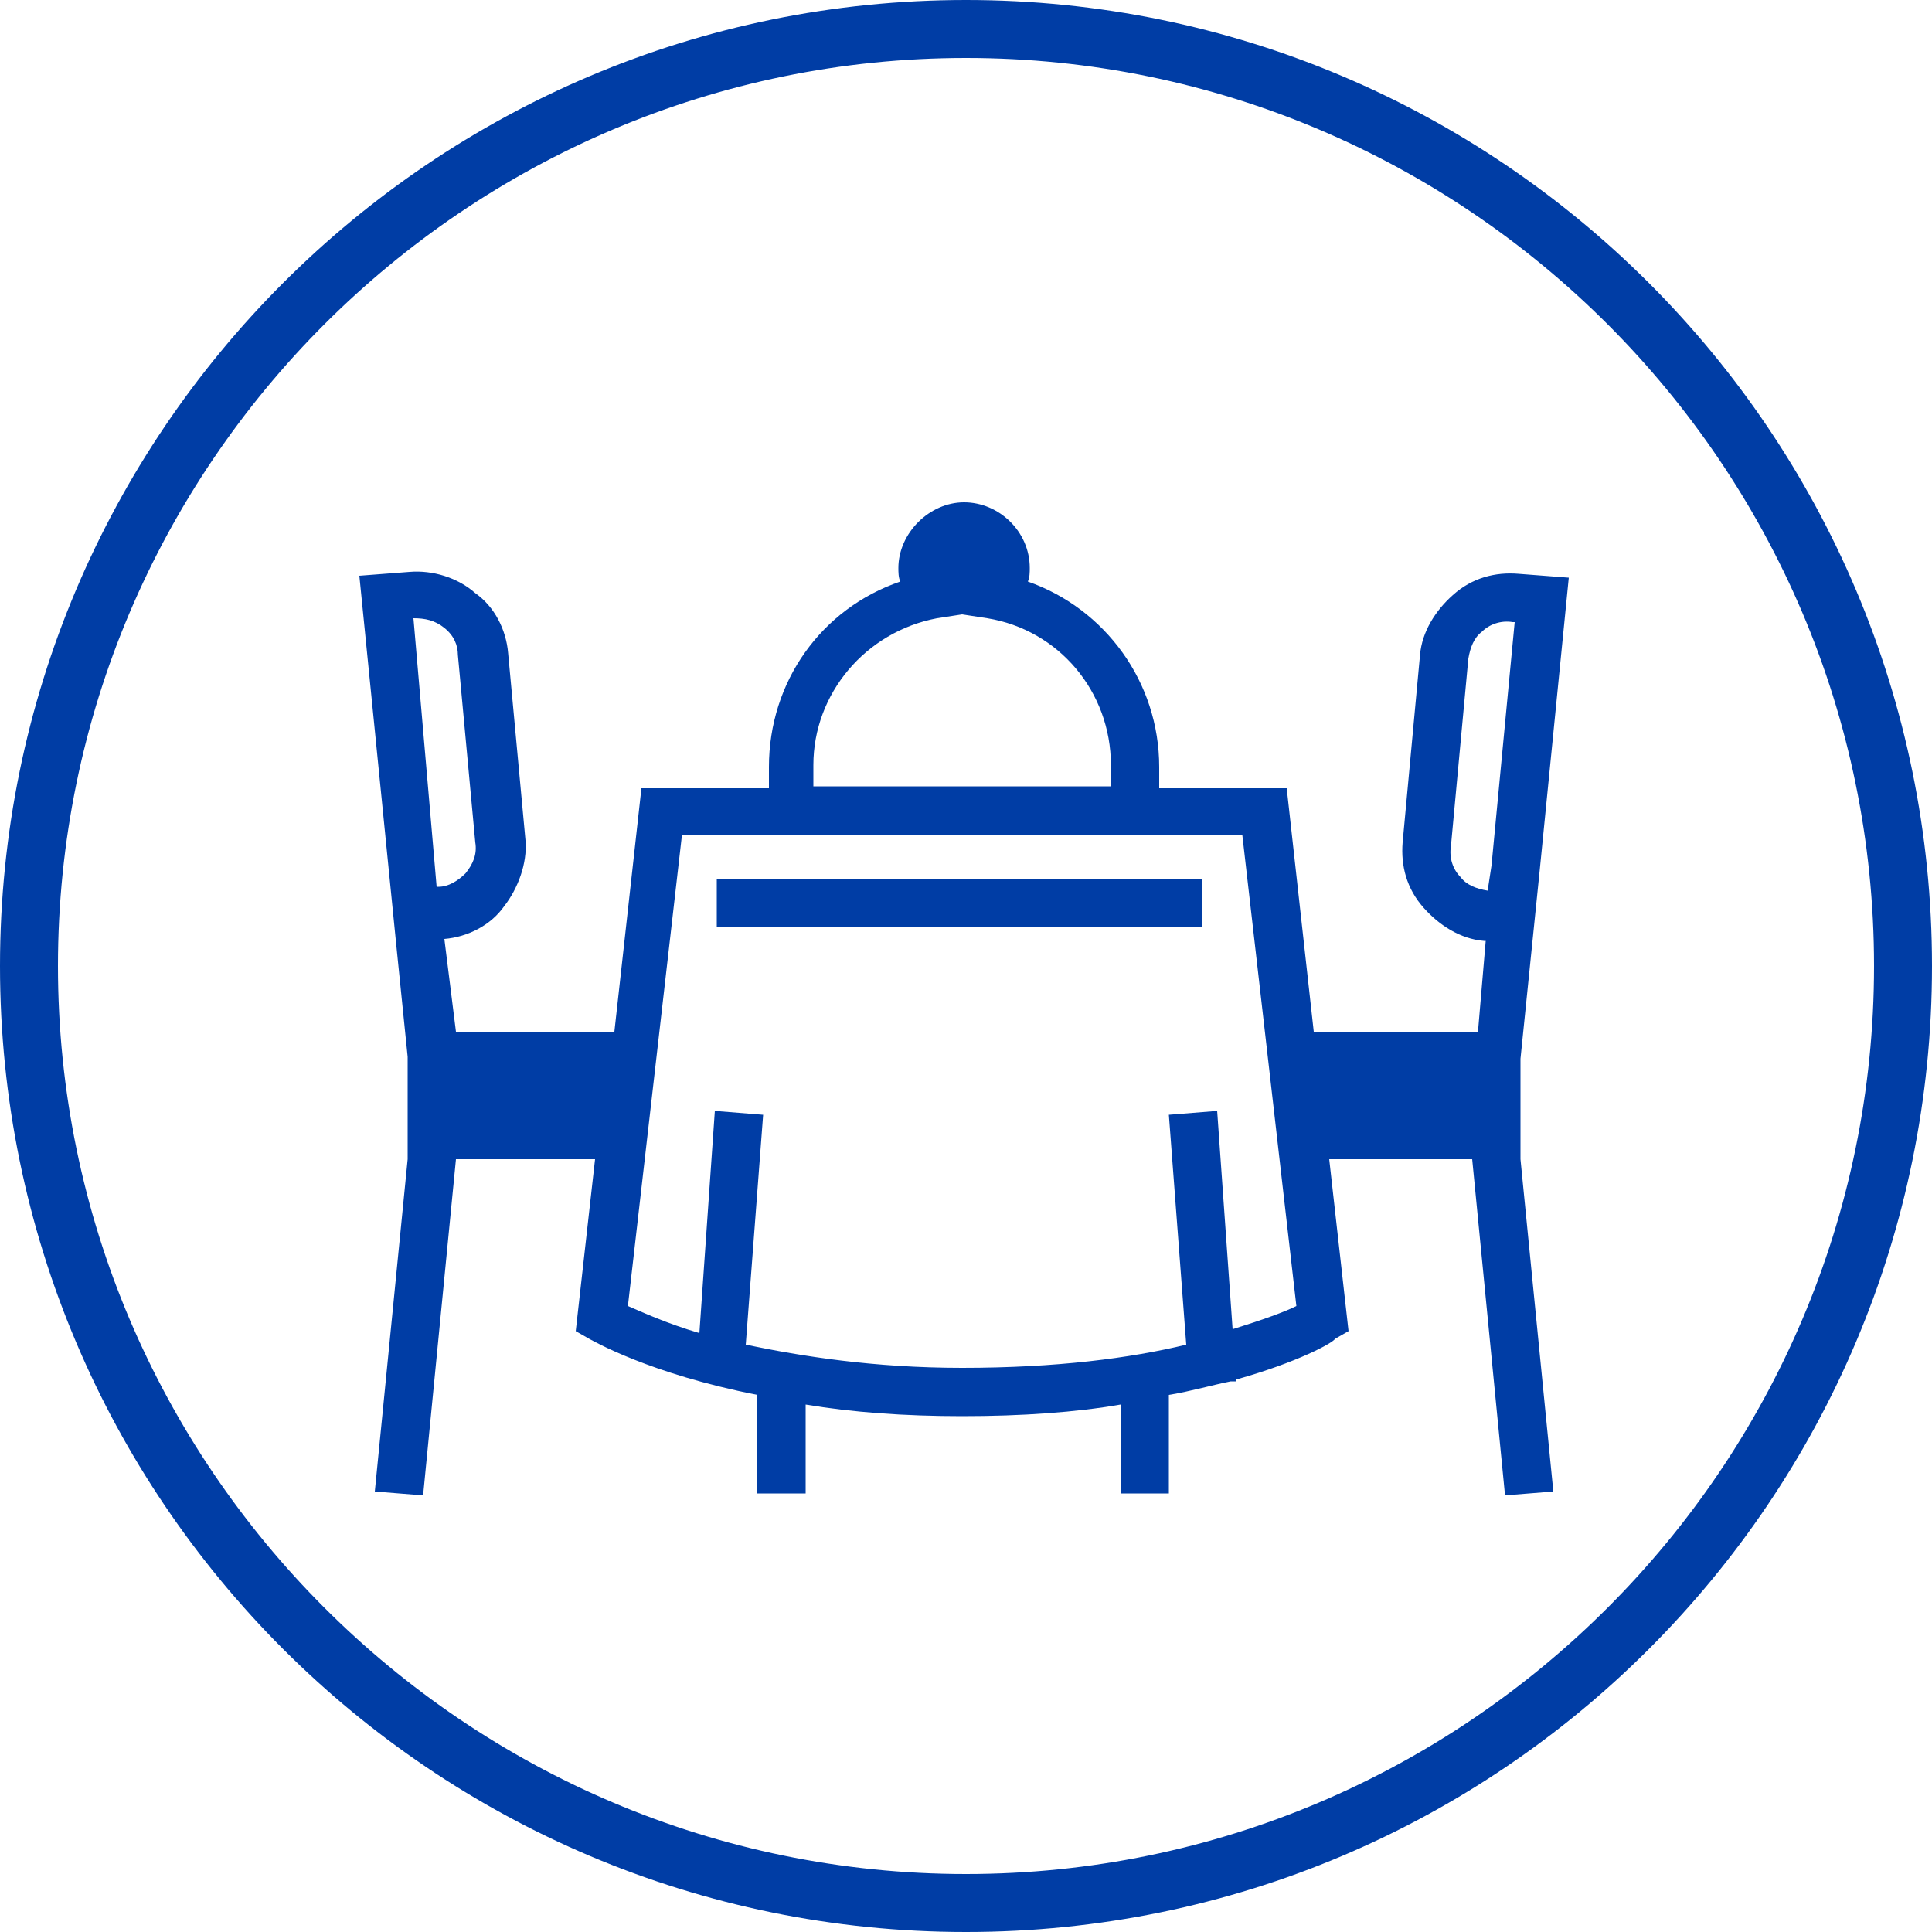
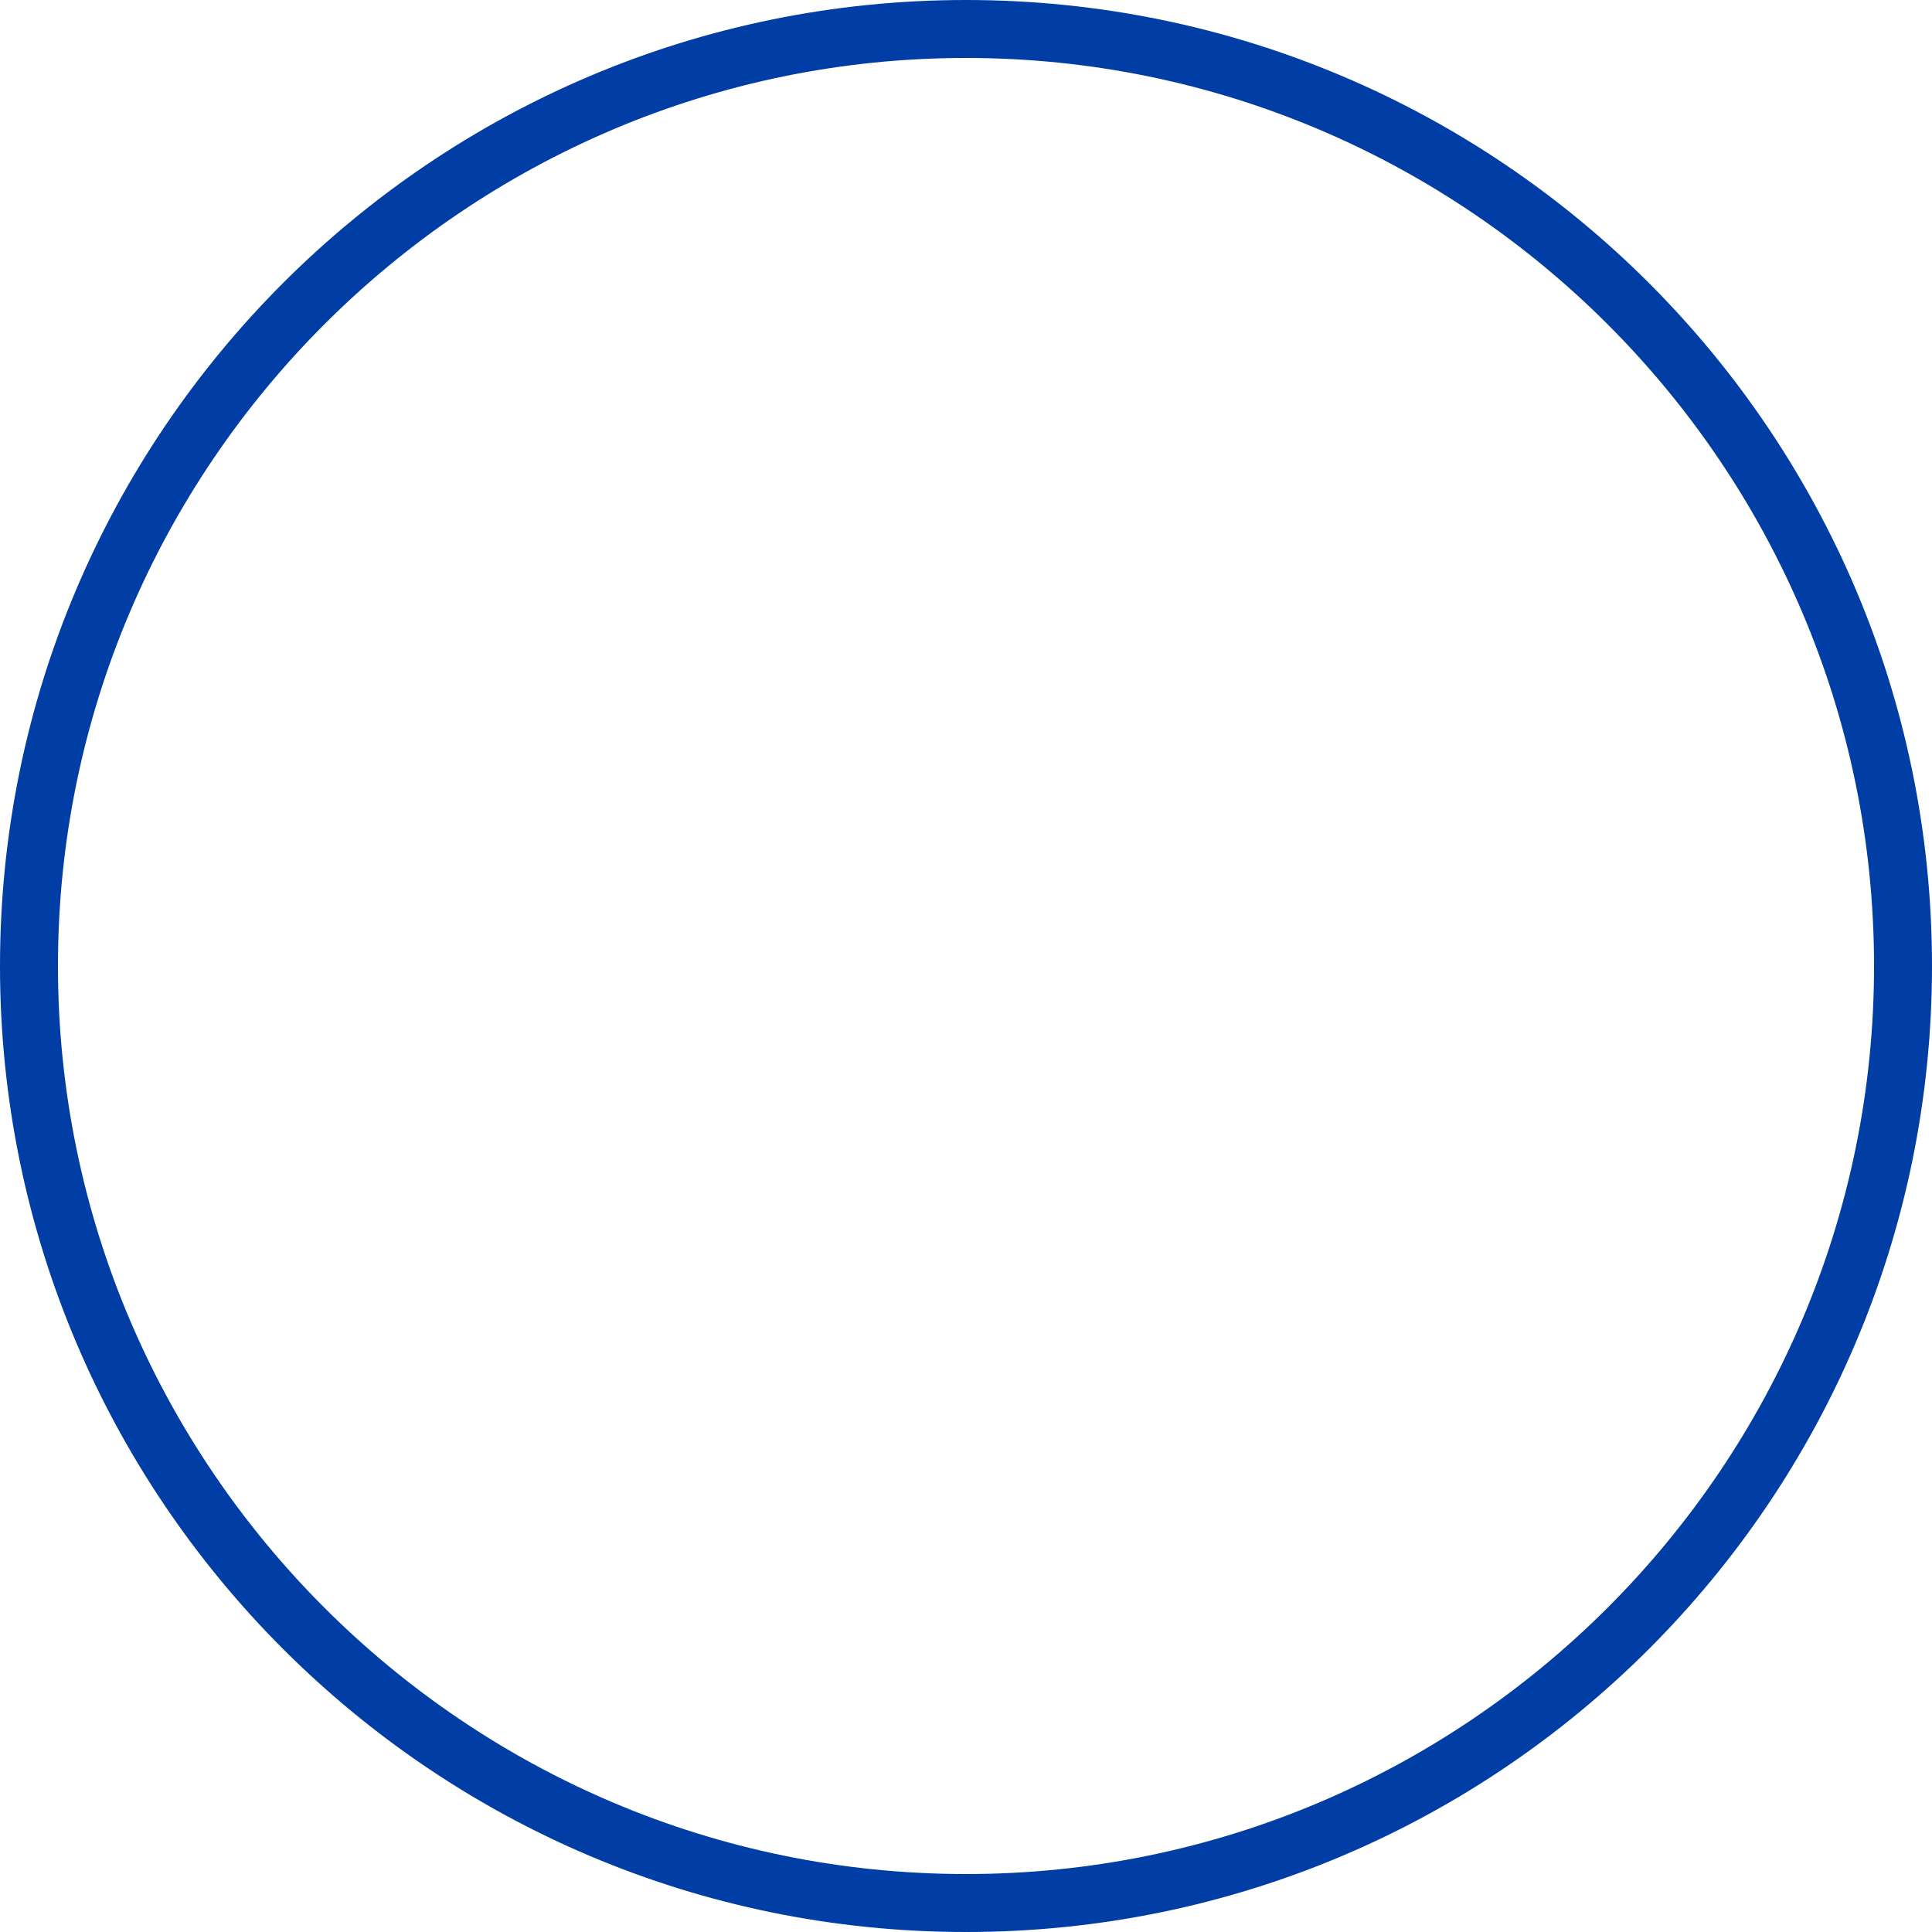
<svg xmlns="http://www.w3.org/2000/svg" version="1.1" id="Layer_1" x="0px" y="0px" viewBox="0 0 100 100" style="enable-background:new 0 0 100 100;" xml:space="preserve">
  <style type="text/css">
	.st0{fill:#003DA5;}
</style>
  <path class="st0" d="M50,3c25.9,0,47,21.1,47,47S75.9,97,50,97S3,75.9,3,50S24.1,3,50,3 M50,0C22.4,0,0,22.4,0,50s22.4,50,50,50  s50-22.4,50-50S77.6,0,50,0L50,0z" />
-   <path class="st0" d="M78.7,60v-5.2l1-9.8l0,0l1.5-15.1l-2.6-0.2c-1.2-0.1-2.4,0.2-3.4,1.1c-0.9,0.8-1.6,1.9-1.7,3.1l-0.9,9.7  c-0.1,1.2,0.2,2.4,1.1,3.4c0.8,0.9,1.9,1.6,3.1,1.7h0.1l-0.4,4.7H68l-1.4-12.6H60v-1.1c0-4.4-2.8-8.2-6.8-9.6  c0.1-0.2,0.1-0.5,0.1-0.7c0-1.9-1.6-3.4-3.4-3.4s-3.4,1.6-3.4,3.4c0,0.2,0,0.5,0.1,0.7c-4.1,1.4-6.8,5.2-6.8,9.6v1.1h-6.6l-1.4,12.6  h-8.2L23,48.6l0,0c1.2-0.1,2.4-0.7,3.1-1.7c0.7-0.9,1.2-2.2,1.1-3.4l-0.9-9.7c-0.1-1.2-0.7-2.4-1.7-3.1c-0.9-0.8-2.2-1.2-3.4-1.1  l-2.6,0.2l1.9,19l0,0l0.6,5.9V60l0,0l-1.7,17.2l2.5,0.2L23.6,60h7.2l-1,8.9l0.7,0.4c0.2,0.1,3.1,1.8,8.7,2.9v5.1h2.5v-4.6  c2.4,0.4,5.1,0.6,8.1,0.6c3.1,0,5.9-0.2,8.2-0.6v4.6h2.5v-5.1c1.2-0.2,2.2-0.5,3.2-0.7H64v-0.1c3.2-0.9,5-1.9,5.1-2.1l0.7-0.4  l-1-8.9h7.4l1.7,17.4l2.5-0.2L78.7,60L78.7,60z M21.4,32c0.6,0,1.1,0.1,1.6,0.5s0.7,0.9,0.7,1.4l0.9,9.7c0.1,0.6-0.1,1.1-0.5,1.6  c-0.4,0.4-0.9,0.7-1.4,0.7h-0.1L21.4,32L21.4,32z M77,46.1c-0.6-0.1-1.1-0.3-1.4-0.7c-0.4-0.4-0.6-1-0.5-1.6l0.9-9.7  c0.1-0.6,0.3-1.1,0.7-1.4c0.4-0.4,1-0.6,1.6-0.5h0.1l-1.2,12.6l0,0L77,46.1L77,46.1z M42.1,39.6c0-3.7,2.7-6.9,6.4-7.6l1.3-0.2  l1.3,0.2c3.7,0.6,6.4,3.8,6.4,7.6v1.1H42.1V39.6z M63.8,68.8L63,57.5l-2.5,0.2l0.9,11.9c-2.9,0.7-6.7,1.2-11.6,1.2  c-4.6,0-8.3-0.6-11.2-1.2l0.9-11.9L37,57.5L36.2,69c-1.7-0.5-3-1.1-3.7-1.4l2.8-24.4h29l2.8,24.4C66.5,67.9,65.4,68.3,63.8,68.8z" />
-   <rect x="37.1" y="45.5" class="st0" width="25.1" height="2.5" />
</svg>